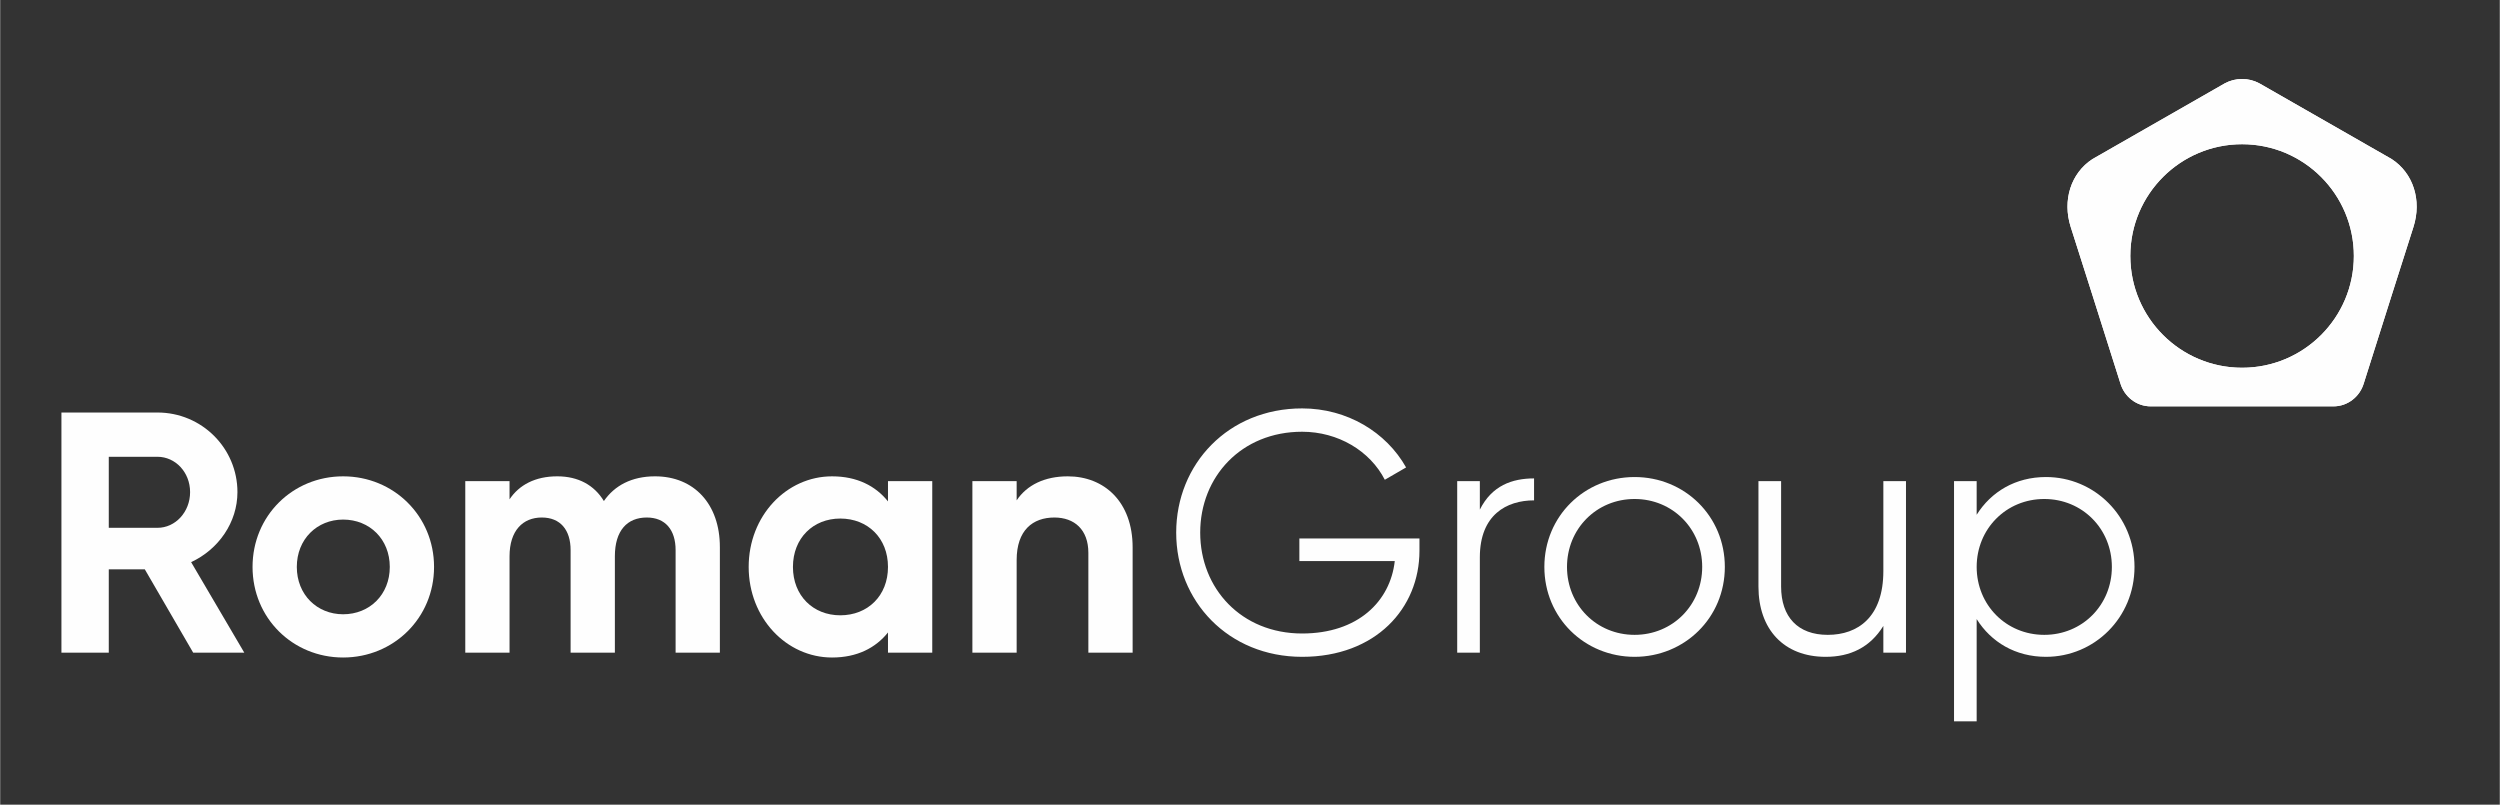
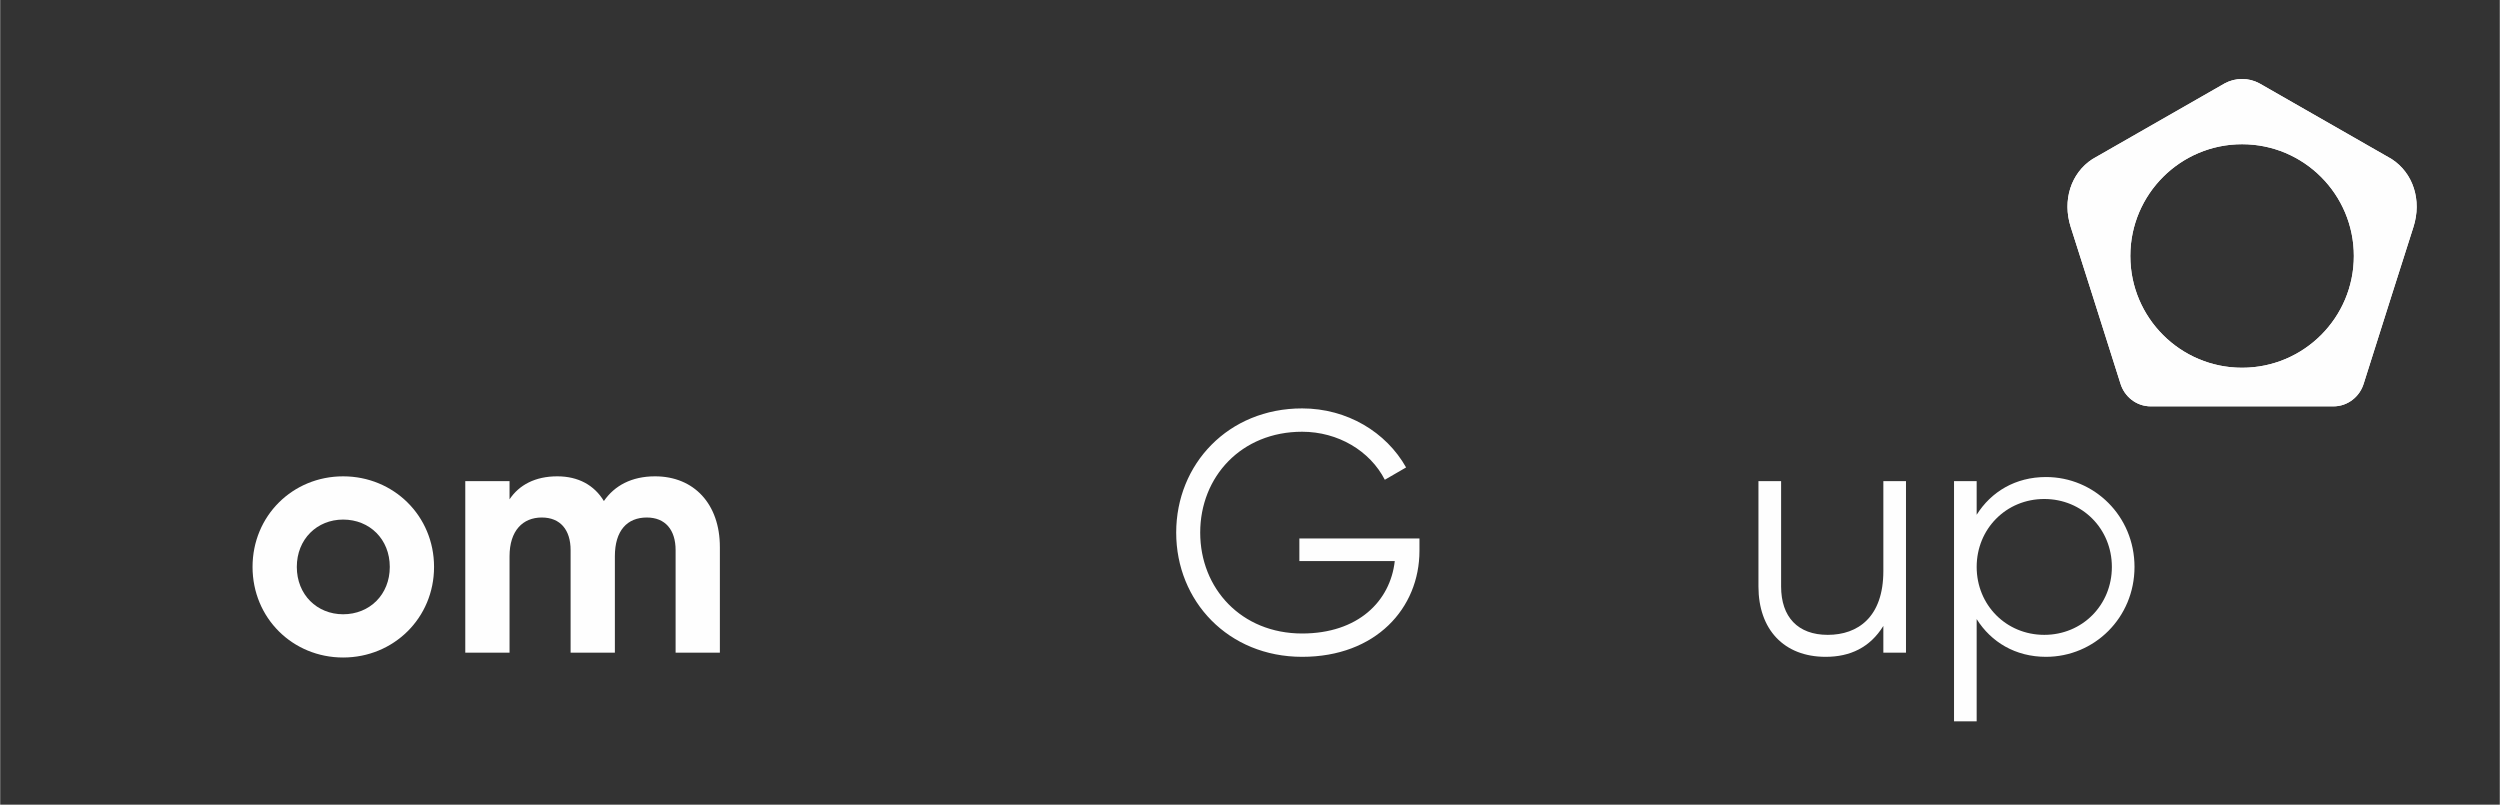
<svg xmlns="http://www.w3.org/2000/svg" xml:space="preserve" width="1336px" height="430px" version="1.1" style="shape-rendering:geometricPrecision; text-rendering:geometricPrecision; image-rendering:optimizeQuality; fill-rule:evenodd; clip-rule:evenodd" viewBox="0 0 1361.48 438.27">
  <rect x="0" y="0" width="1361.48" height="438.27" fill="#333333" stroke="none" />
  <defs>
    <style type="text/css">
   
    .fil0 {fill:none}
    .fil1 {fill:#FEFEFE;fill-rule:nonzero}
   
  </style>
  </defs>
  <g id="Capa_x0020_1">
    <rect class="fil0" width="1361.48" height="438.27" />
  </g>
  <g id="Capa_x0020_1_0">
    <g id="_2661243664256">
      <g>
        <g>
-           <path class="fil1" d="M78.76 310.1l-19.62 0 0 45.41 -25.79 0 0 -130.82 52.33 0c24.11,0 43.54,19.44 43.54,43.36 0,16.45 -10.28,31.21 -25.23,38.13l28.97 49.33 -27.84 0 -26.36 -45.41zm-19.62 -22.61l0 0 26.54 0c9.72,0 17.75,-8.6 17.75,-19.44 0,-10.84 -8.03,-19.25 -17.75,-19.25l-26.54 0 0 38.69z" />
          <path class="fil1" d="M137.45 308.79c0,-27.84 21.86,-49.34 49.34,-49.34 27.47,0 49.52,21.5 49.52,49.34 0,27.85 -22.05,49.34 -49.52,49.34 -27.48,0 -49.34,-21.49 -49.34,-49.34zm74.75 0l0 0c0,-15.14 -11.02,-25.79 -25.41,-25.79 -14.21,0 -25.23,10.65 -25.23,25.79 0,15.14 11.02,25.79 25.23,25.79 14.39,0 25.41,-10.65 25.41,-25.79z" />
          <path class="fil1" d="M391.99 297.95l0 57.56 -24.11 0 0 -55.88c0,-11.02 -5.61,-17.75 -15.7,-17.75 -10.65,0 -17.38,7.1 -17.38,21.12l0 52.51 -24.11 0 0 -55.88c0,-11.02 -5.61,-17.75 -15.7,-17.75 -10.28,0 -17.56,7.1 -17.56,21.12l0 52.51 -24.11 0 0 -93.44 24.11 0 0 9.91c5.23,-7.85 14.01,-12.53 25.97,-12.53 11.59,0 20.19,4.86 25.42,13.46 5.79,-8.41 15.14,-13.46 27.85,-13.46 21.3,0 35.32,15.14 35.32,38.5z" />
-           <path class="fil1" d="M507.67 262.07l0 93.44 -24.11 0 0 -11.02c-6.73,8.41 -16.82,13.64 -30.46,13.64 -24.86,0 -45.42,-21.49 -45.42,-49.34 0,-27.84 20.56,-49.34 45.42,-49.34 13.64,0 23.73,5.24 30.46,13.65l0 -11.03 24.11 0zm-24.11 46.72l0 0c0,-15.7 -11.03,-26.35 -25.98,-26.35 -14.76,0 -25.79,10.65 -25.79,26.35 0,15.7 11.03,26.35 25.79,26.35 14.95,0 25.98,-10.65 25.98,-26.35z" />
-           <path class="fil1" d="M616.81 298.14l0 57.37 -24.11 0 0 -54.38c0,-12.71 -7.66,-19.25 -18.5,-19.25 -11.78,0 -20.56,6.91 -20.56,23.17l0 50.46 -24.11 0 0 -93.44 24.11 0 0 10.47c5.61,-8.41 15.32,-13.09 27.85,-13.09 19.81,0 35.32,13.83 35.32,38.69z" />
          <path class="fil1" d="M773.04 300.01c0,31.21 -23.73,57.75 -63.91,57.75 -40.18,0 -68.59,-30.28 -68.59,-67.66 0,-37.37 28.41,-67.65 68.59,-67.65 24.48,0 45.79,12.89 56.63,32.15l-11.59 6.72c-8.04,-15.7 -25.42,-26.16 -45.04,-26.16 -33.08,0 -55.51,24.48 -55.51,54.94 0,30.47 22.43,54.95 55.51,54.95 30.46,0 48.03,-17.57 50.46,-39.44l-51.96 0 0 -12.33 65.41 0 0 6.73z" />
-           <path class="fil1" d="M835.46 260.58l0 11.96c-14.95,0 -29.53,7.85 -29.53,31.02l0 51.95 -12.33 0 0 -93.44 12.33 0 0 15.51c6.54,-13.08 17.57,-17 29.53,-17z" />
-           <path class="fil1" d="M841.07 308.79c0,-27.66 21.86,-48.96 49.15,-48.96 27.28,0 49.15,21.3 49.15,48.96 0,27.66 -21.87,48.97 -49.15,48.97 -27.29,0 -49.15,-21.31 -49.15,-48.97zm85.97 0l0 0c0,-20.74 -16.08,-37 -36.82,-37 -20.75,0 -36.82,16.26 -36.82,37 0,20.75 16.07,37 36.82,37 20.74,0 36.82,-16.25 36.82,-37z" />
          <path class="fil1" d="M1038.04 262.07l0 93.44 -12.33 0 0 -14.57c-7.29,11.77 -18.13,16.82 -31.4,16.82 -22.8,0 -36.63,-14.96 -36.63,-38.32l0 -57.37 12.34 0 0 57.37c0,16.64 9.15,26.35 25.41,26.35 16.45,0 30.28,-9.71 30.28,-34.76l0 -48.96 12.33 0z" />
          <path class="fil1" d="M1162.51 308.79c0,27.66 -21.86,48.97 -48.22,48.97 -16.63,0 -29.9,-8.04 -37.75,-20.56l0 55.69 -12.33 0 0 -130.82 12.33 0 0 18.32c7.85,-12.53 21.12,-20.56 37.75,-20.56 26.36,0 48.22,21.3 48.22,48.96zm-12.33 0l0 0c0,-20.74 -16.08,-37 -36.82,-37 -20.75,0 -36.82,16.26 -36.82,37 0,20.75 16.07,37 36.82,37 20.74,0 36.82,-16.25 36.82,-37z" />
        </g>
        <g>
          <g>
            <path class="fil1" d="M1171.33 221.33c-7.78,0 -14.4,-5.32 -16.53,-12.58l-15.12 -47.71 -11.93 -37.44c-4.61,-14.49 0.08,-29.31 11.88,-36.96l72.06 -41.24c5.85,-3.17 12.97,-3.17 18.82,0l72.07 41.24c11.79,7.65 16.49,22.47 11.87,36.96l-11.93 37.44 -15.11 47.71c-2.13,7.26 -8.76,12.58 -16.54,12.58l-99.54 0zm49.77 -142.78l0 0c-33.62,0 -60.87,27.26 -60.87,60.88 0,33.62 27.25,60.88 60.87,60.88 33.62,0 60.88,-27.26 60.88,-60.88 0,-33.62 -27.26,-60.88 -60.88,-60.88z" />
          </g>
        </g>
      </g>
    </g>
    <path class="fil1" d="M1171.33 221.33c-7.78,0 -14.4,-5.32 -16.53,-12.58l-15.12 -47.71 -11.93 -37.44c-4.61,-14.49 0.08,-29.31 11.88,-36.96l72.06 -41.24c5.85,-3.17 12.97,-3.17 18.82,0l72.07 41.24c11.79,7.65 16.49,22.47 11.87,36.96l-11.93 37.44 -15.11 47.71c-2.13,7.26 -8.76,12.58 -16.54,12.58l-99.54 0zm49.77 -142.78l0 0c-33.62,0 -60.87,27.26 -60.87,60.88 0,33.62 27.25,60.88 60.87,60.88 33.62,0 60.88,-27.26 60.88,-60.88 0,-33.62 -27.26,-60.88 -60.88,-60.88z" />
  </g>
</svg>